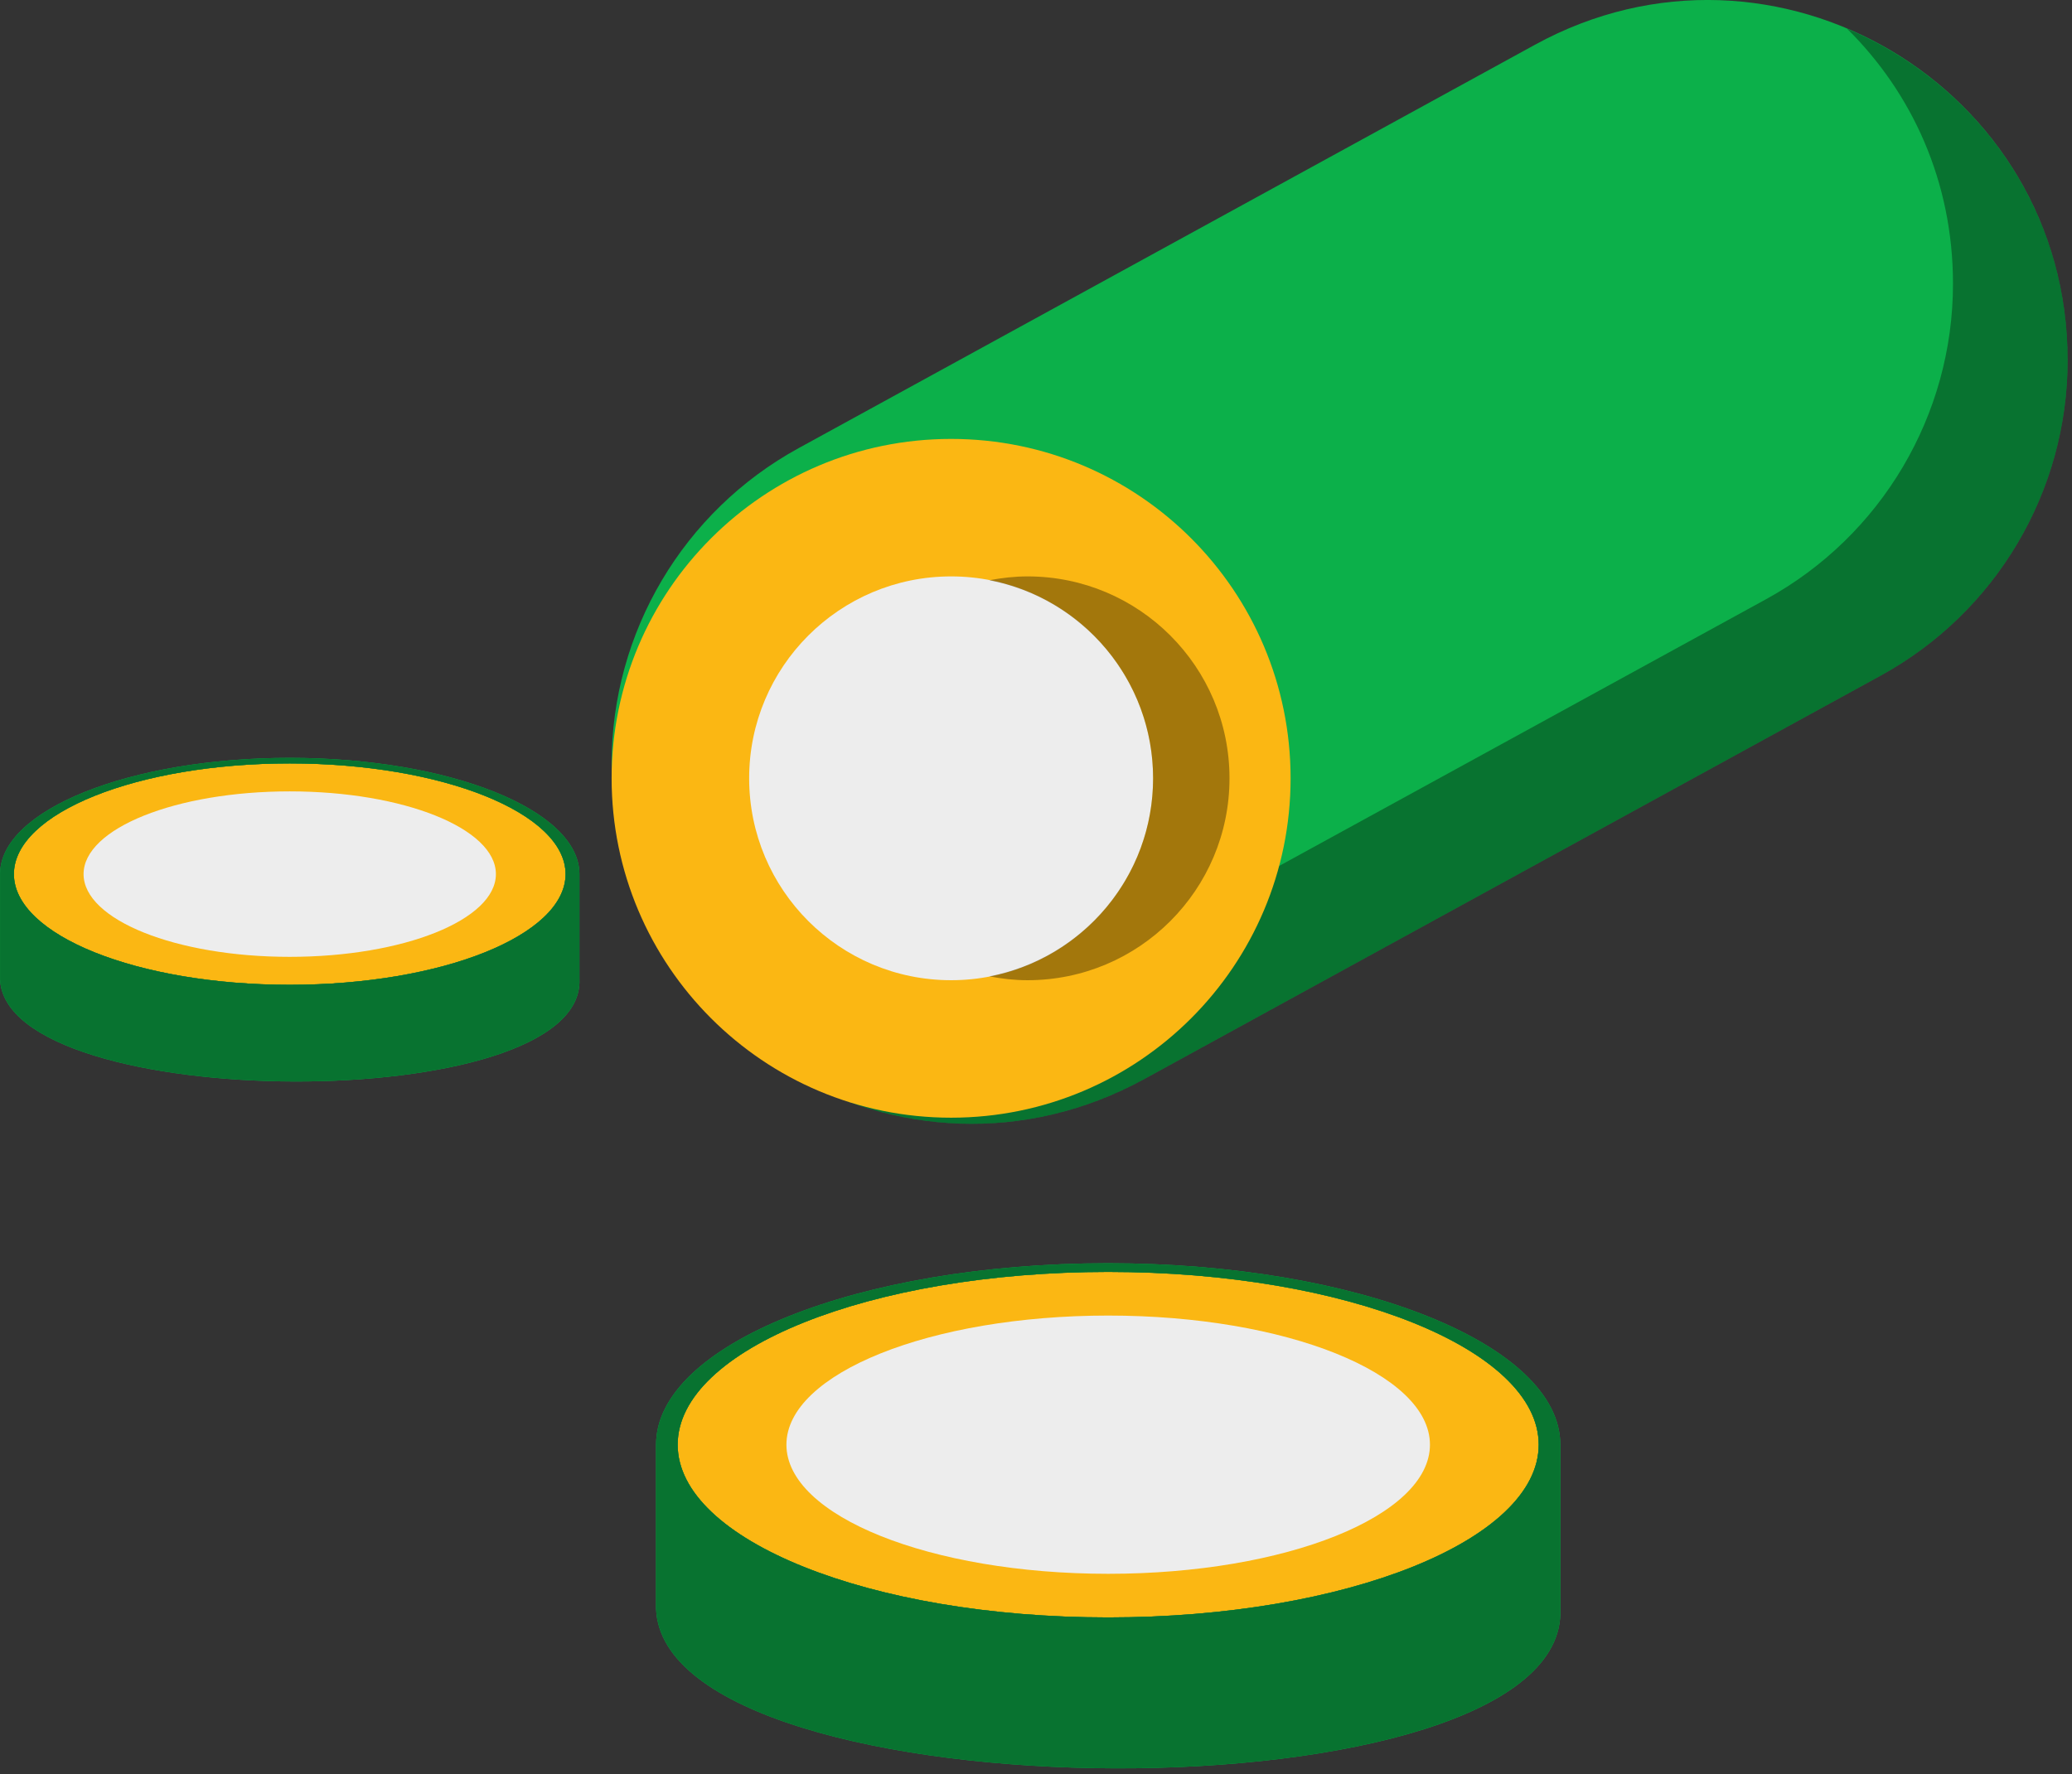
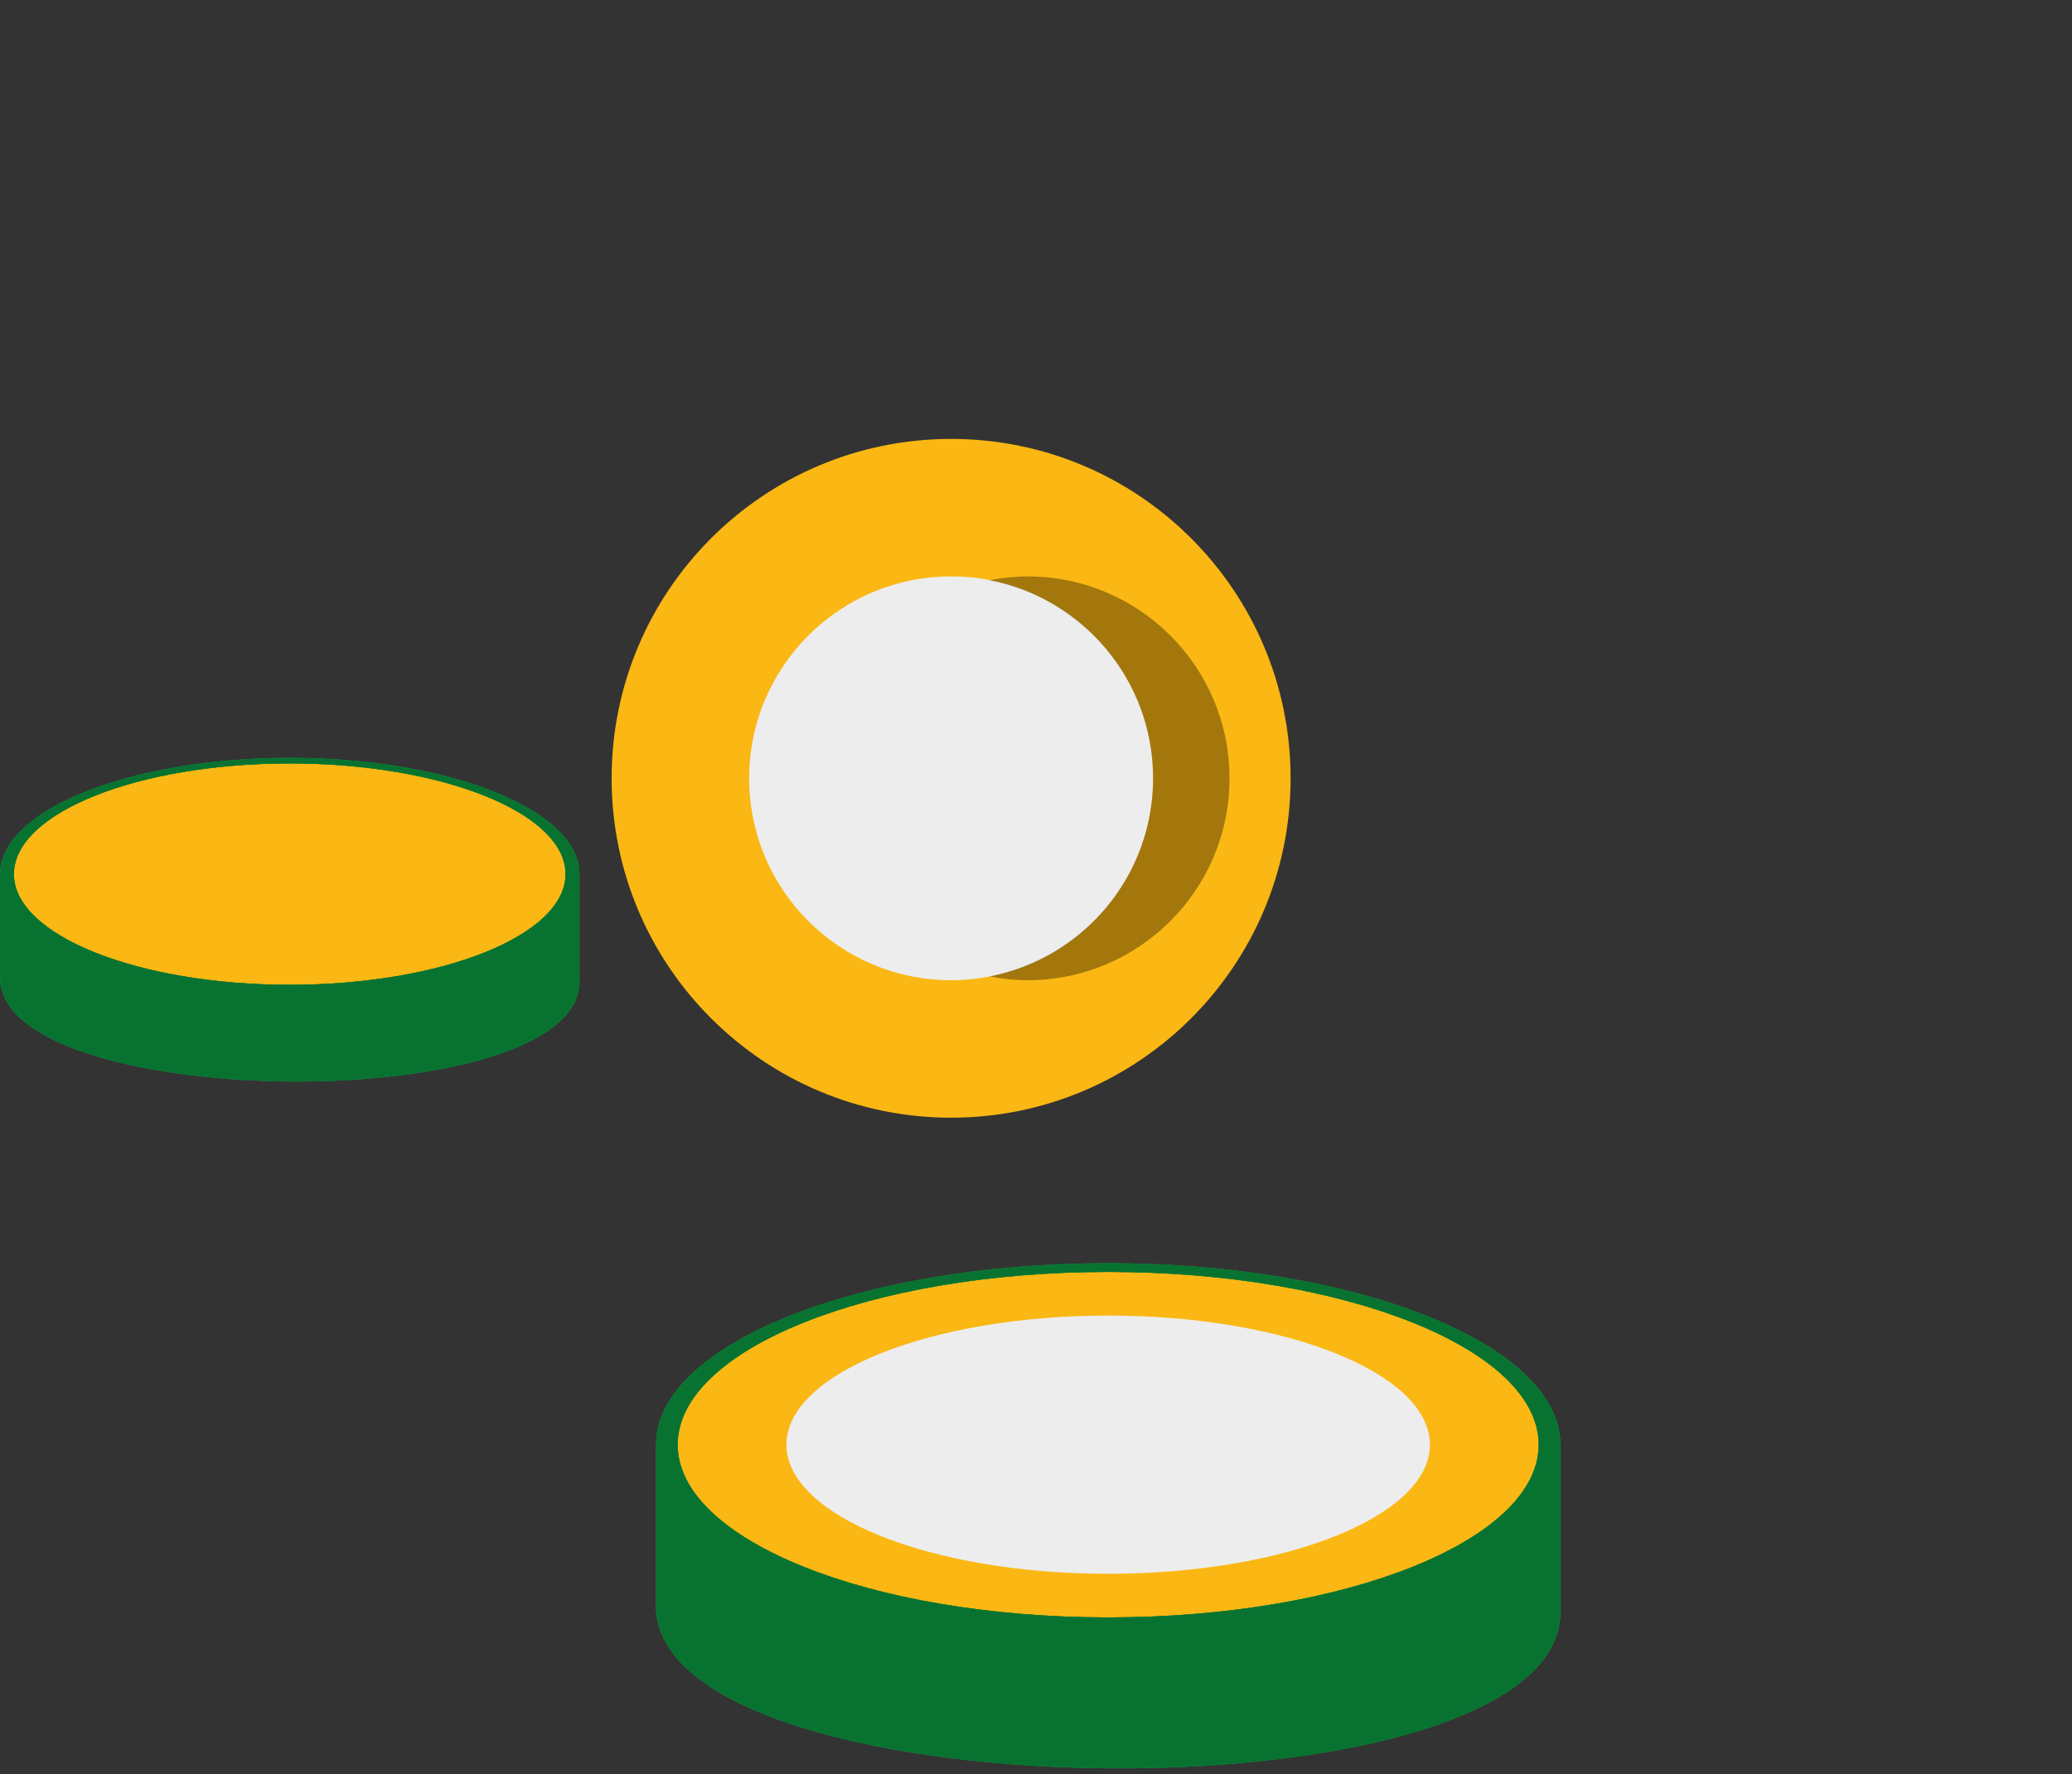
<svg xmlns="http://www.w3.org/2000/svg" preserveAspectRatio="xMidYMid" width="216" height="185" viewBox="0 0 216 185">
  <rect x="0" y="0" width="216" height="185" fill="#333333" stroke="none" />
  <defs>
    <style>

      .cls-3 {
        fill: #0cb04a;
      }

      .cls-4 {
        fill: #000000;
        opacity: 0.35;
      }

      .cls-5 {
        fill: #fbb713;
      }

      .cls-6 {
        fill: #ededed;
      }

      .cls-11 {
        fill: #087330;
      }
    </style>
  </defs>
  <g id="group-67svg">
-     <path d="M196.063,70.446 C196.063,70.446 119.290,112.516 119.290,112.516 C94.296,126.213 63.760,108.126 63.760,79.626 C63.760,79.626 63.760,79.626 63.760,79.626 C63.760,65.928 71.229,53.320 83.242,46.736 C83.242,46.736 160.015,4.666 160.015,4.666 C185.010,-9.031 215.545,9.056 215.545,37.556 C215.545,37.556 215.545,37.556 215.545,37.556 C215.545,51.254 208.077,63.862 196.063,70.446 Z" id="path-1" class="cls-3" fill-rule="evenodd" />
-     <path d="M192.555,2.995 C199.273,9.631 203.594,18.872 203.594,29.590 C203.594,29.590 203.594,29.590 203.594,29.590 C203.594,43.287 196.125,55.896 184.112,62.480 C184.112,62.480 107.339,104.549 107.339,104.549 C96.554,110.459 84.748,110.428 74.798,106.221 C85.944,117.231 103.694,121.061 119.290,112.516 C119.290,112.516 196.063,70.446 196.063,70.446 C208.077,63.862 215.545,51.254 215.545,37.556 C215.545,37.556 215.545,37.556 215.545,37.556 C215.545,21.353 205.665,8.540 192.555,2.995 Z" id="path-2" class="cls-4" fill-rule="evenodd" />
    <path d="M134.541,81.156 C134.541,100.702 118.697,116.547 99.151,116.547 C79.605,116.547 63.760,100.702 63.760,81.156 C63.760,61.612 79.605,45.768 99.151,45.768 C118.697,45.768 134.541,61.612 134.541,81.156 Z" id="path-3" class="cls-5" fill-rule="evenodd" />
    <path d="M120.205,81.156 C120.205,92.785 110.778,102.211 99.151,102.211 C87.523,102.211 78.097,92.785 78.097,81.156 C78.097,69.529 87.523,60.104 99.151,60.104 C110.778,60.104 120.205,69.529 120.205,81.156 Z" id="path-4" class="cls-6" fill-rule="evenodd" />
    <path d="M107.118,60.104 C105.753,60.104 104.427,60.258 103.135,60.505 C112.854,62.369 120.206,70.893 120.206,81.157 C120.206,91.420 112.854,99.943 103.135,101.809 C104.427,102.057 105.753,102.211 107.118,102.211 C118.746,102.211 128.172,92.785 128.172,81.157 C128.172,69.529 118.746,60.104 107.118,60.104 Z" id="path-5" class="cls-4" fill-rule="evenodd" />
    <path d="M160.405,150.643 C160.405,160.591 140.312,168.656 115.525,168.656 C90.739,168.656 70.645,160.591 70.645,150.643 C70.645,140.693 90.739,132.628 115.525,132.628 C140.312,132.628 160.405,140.693 160.405,150.643 Z" id="path-6" class="cls-5" fill-rule="evenodd" />
    <path d="M149.068,150.643 C149.068,158.078 134.050,164.107 115.525,164.107 C97.000,164.107 81.982,158.078 81.982,150.643 C81.982,143.207 97.000,137.179 115.525,137.179 C134.050,137.179 149.068,143.207 149.068,150.643 Z" id="path-7" class="cls-6" fill-rule="evenodd" />
    <path d="M115.525,131.723 C89.494,131.723 68.391,140.194 68.391,150.643 C68.391,150.643 68.391,167.754 68.391,167.754 C69.281,189.654 163.611,190.221 162.659,167.754 C162.659,167.754 162.659,150.643 162.659,150.643 C162.659,140.194 141.556,131.723 115.525,131.723 ZM115.525,168.656 C90.739,168.656 70.645,160.591 70.645,150.643 C70.645,140.693 90.739,132.628 115.525,132.628 C140.312,132.628 160.405,140.693 160.405,150.643 C160.405,160.591 140.312,168.656 115.525,168.656 Z" id="path-8" class="cls-3" fill-rule="evenodd" />
    <path d="M115.525,131.723 C89.494,131.723 68.391,140.194 68.391,150.643 C68.391,150.643 68.391,167.754 68.391,167.754 C69.281,189.654 163.611,190.221 162.659,167.754 C162.659,167.754 162.659,150.643 162.659,150.643 C162.659,140.194 141.556,131.723 115.525,131.723 ZM115.525,168.656 C90.739,168.656 70.645,160.591 70.645,150.643 C70.645,140.693 90.739,132.628 115.525,132.628 C140.312,132.628 160.405,140.693 160.405,150.643 C160.405,160.591 140.312,168.656 115.525,168.656 Z" id="path-9" class="cls-11" fill-rule="evenodd" />
    <path d="M58.959,91.147 C58.959,97.521 46.085,102.690 30.204,102.690 C14.323,102.690 1.449,97.521 1.449,91.147 C1.449,84.773 14.323,79.605 30.204,79.605 C46.085,79.605 58.959,84.773 58.959,91.147 Z" id="path-10" class="cls-5" fill-rule="evenodd" />
-     <path d="M51.696,91.147 C51.696,95.911 42.074,99.774 30.204,99.774 C18.335,99.774 8.712,95.911 8.712,91.147 C8.712,86.383 18.335,82.520 30.204,82.520 C42.074,82.520 51.696,86.383 51.696,91.147 Z" id="path-11" class="cls-6" fill-rule="evenodd" />
    <path d="M30.204,79.025 C13.526,79.025 0.005,84.452 0.005,91.147 C0.005,91.147 0.005,102.111 0.005,102.111 C0.575,116.143 61.014,116.505 60.404,102.111 C60.404,102.111 60.404,91.147 60.404,91.147 C60.404,84.452 46.882,79.025 30.204,79.025 ZM30.204,102.690 C14.323,102.690 1.449,97.521 1.449,91.147 C1.449,84.773 14.323,79.605 30.204,79.605 C46.085,79.605 58.959,84.773 58.959,91.147 C58.959,97.521 46.085,102.690 30.204,102.690 Z" id="path-12" class="cls-3" fill-rule="evenodd" />
    <path d="M30.204,79.025 C13.526,79.025 0.005,84.452 0.005,91.147 C0.005,91.147 0.005,102.111 0.005,102.111 C0.575,116.143 61.014,116.505 60.404,102.111 C60.404,102.111 60.404,91.147 60.404,91.147 C60.404,84.452 46.882,79.025 30.204,79.025 ZM30.204,102.690 C14.323,102.690 1.449,97.521 1.449,91.147 C1.449,84.773 14.323,79.605 30.204,79.605 C46.085,79.605 58.959,84.773 58.959,91.147 C58.959,97.521 46.085,102.690 30.204,102.690 Z" id="path-13" class="cls-11" fill-rule="evenodd" />
  </g>
</svg>